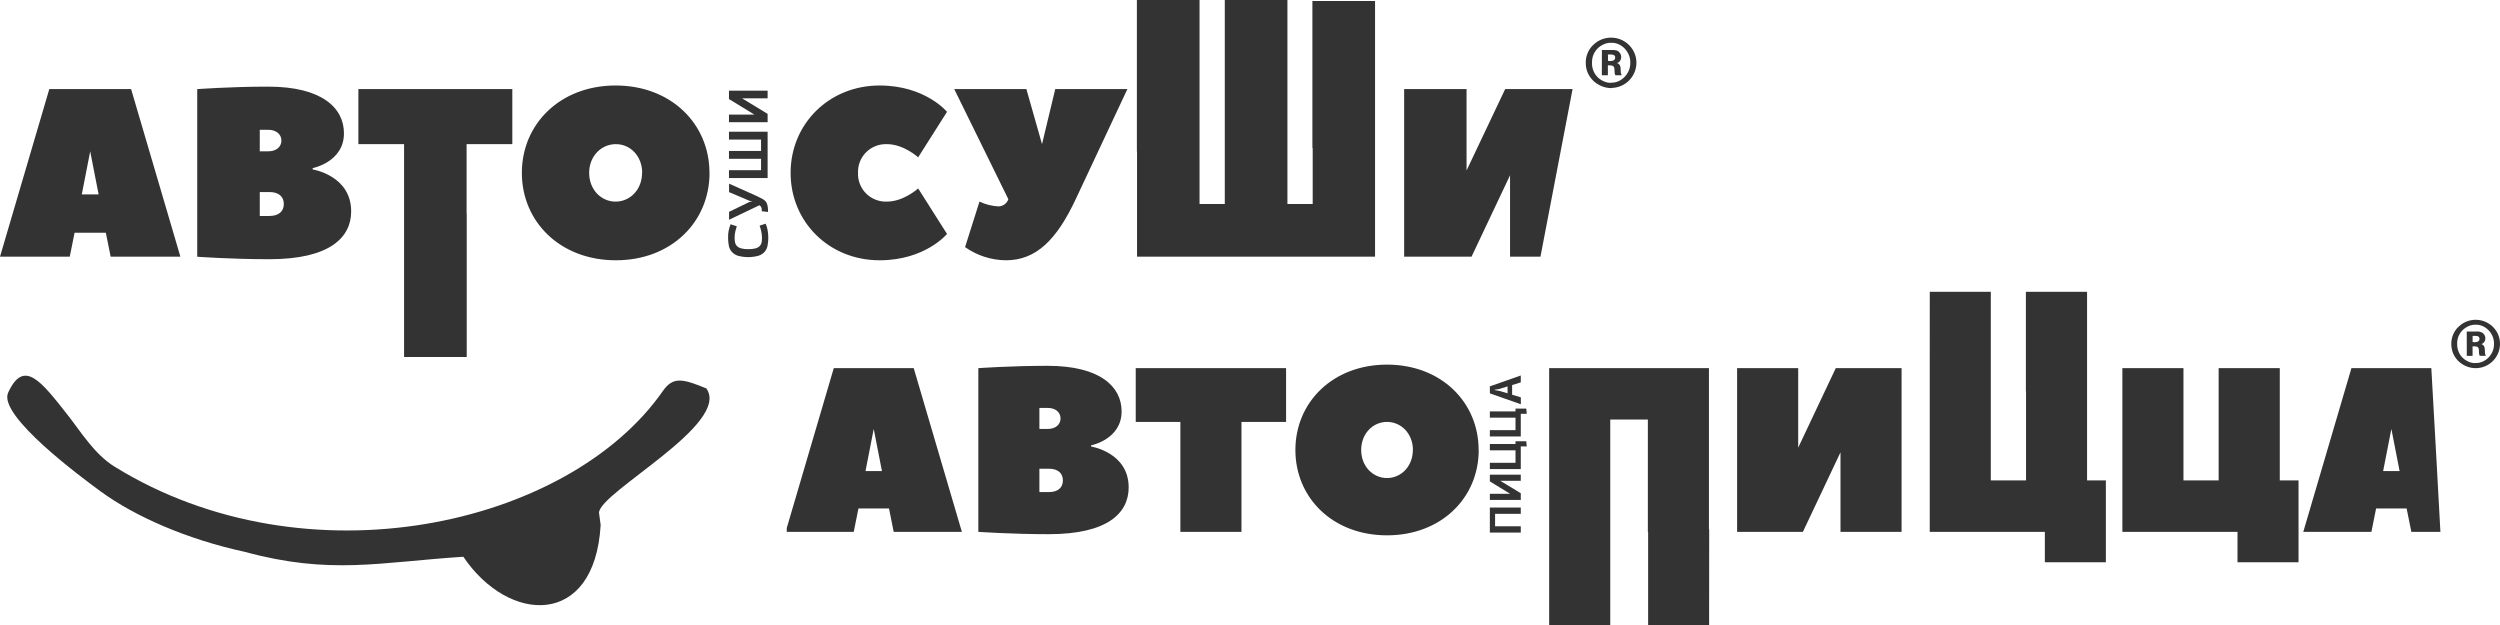
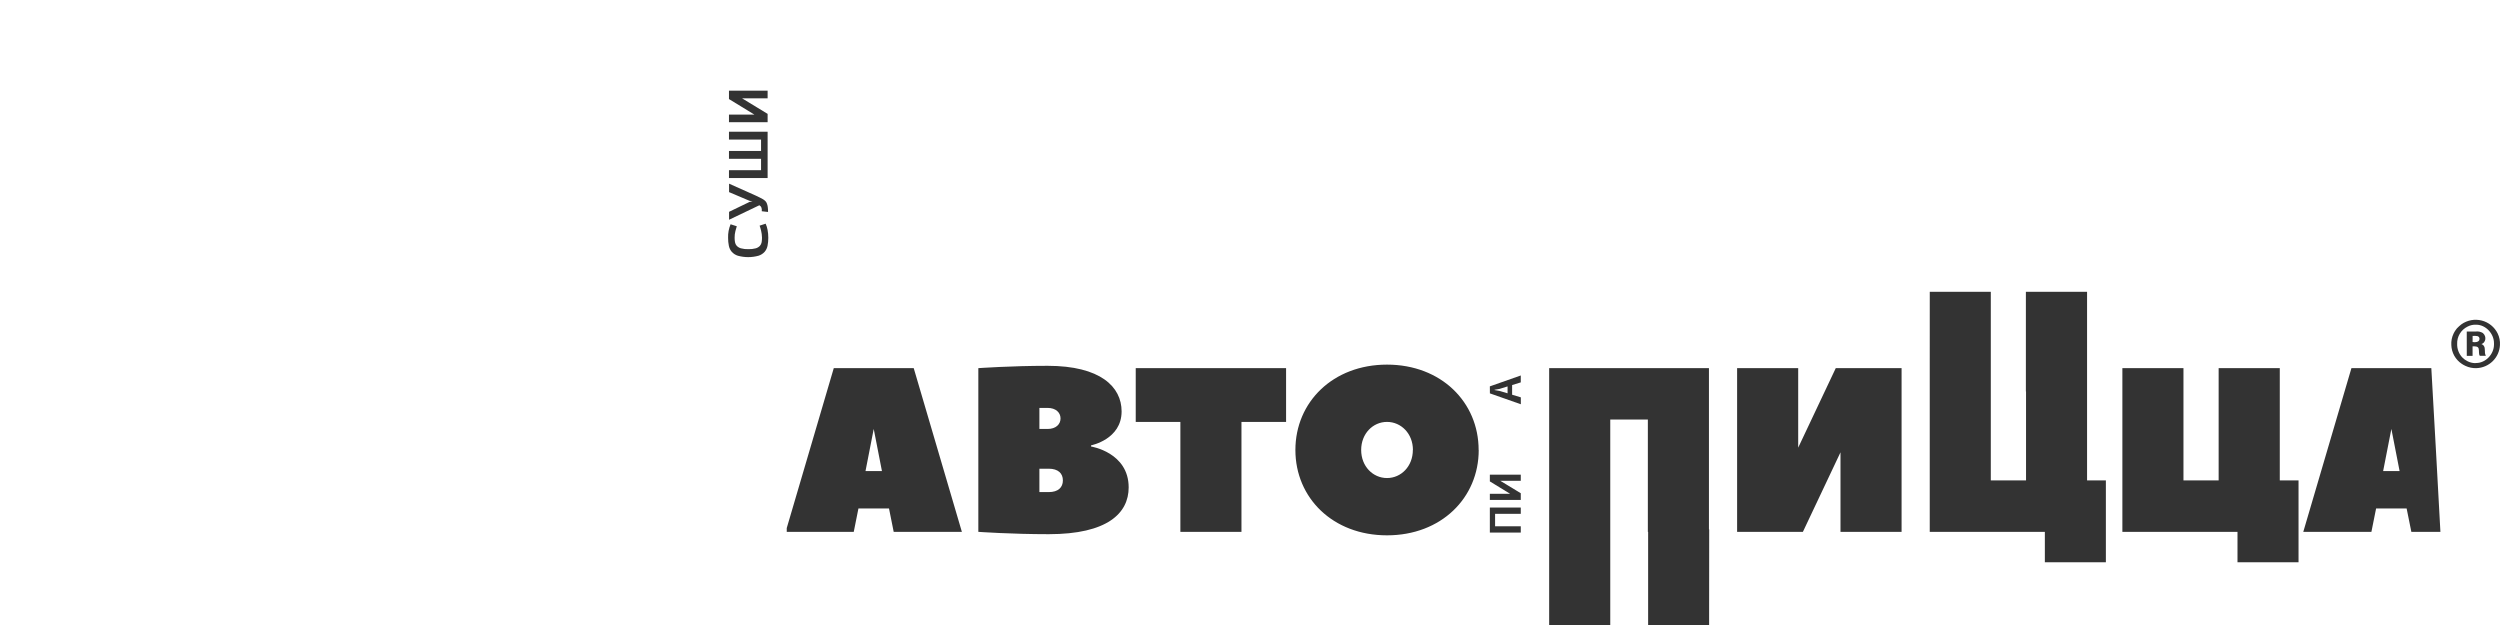
<svg xmlns="http://www.w3.org/2000/svg" width="280" height="70" viewBox="0 0 280 70" fill="none">
-   <path d="M164.254 19.095V9.976H157.264V28.748H164.813L169.125 19.632V28.748H172.531L176.129 9.976H168.58L164.254 19.095ZM116.706 16.144L114.955 9.976H106.874L112.936 22.313C112.857 22.539 112.713 22.736 112.52 22.879C112.328 23.023 112.097 23.105 111.857 23.117C111.11 23.083 110.376 22.901 109.701 22.58L108.088 27.677C109.426 28.622 111.024 29.137 112.665 29.152C116.034 29.152 118.336 26.878 120.478 22.313L126.268 9.976H118.188L116.706 16.144ZM88.548 19.362C88.548 24.86 92.857 29.152 98.517 29.152C103.634 29.152 106.066 26.201 106.066 26.201L102.834 21.105C102.834 21.105 101.218 22.58 99.333 22.58C98.904 22.597 98.476 22.526 98.076 22.37C97.675 22.215 97.312 21.978 97.008 21.676C96.704 21.374 96.466 21.012 96.31 20.614C96.153 20.216 96.081 19.79 96.098 19.362C96.081 18.935 96.154 18.509 96.311 18.111C96.467 17.713 96.705 17.351 97.009 17.049C97.313 16.747 97.676 16.511 98.076 16.355C98.476 16.199 98.904 16.128 99.333 16.144C101.218 16.144 102.834 17.62 102.834 17.62L106.066 12.526C106.066 12.526 103.642 9.575 98.517 9.575C92.866 9.575 88.548 13.865 88.548 19.362ZM79.461 19.362C79.461 13.865 75.149 9.575 68.953 9.575C62.757 9.575 58.448 13.865 58.448 19.362C58.448 24.86 62.768 29.152 68.975 29.152C75.183 29.152 79.469 24.86 79.469 19.362H79.461ZM71.911 19.362C71.911 21.241 70.566 22.58 68.947 22.58C67.328 22.58 65.986 21.241 65.986 19.362C65.986 17.483 67.345 16.144 68.975 16.144C70.606 16.144 71.925 17.486 71.925 19.362H71.911ZM30.17 24.189H29.094V21.508H30.17C31.25 21.508 31.787 22.046 31.787 22.847C31.787 23.649 31.25 24.189 30.17 24.189ZM29.094 14.536H30.036C30.979 14.536 31.518 15.073 31.518 15.744C31.518 16.414 30.979 16.949 30.036 16.949H29.094V14.536ZM35.019 18.828C35.019 18.828 38.523 18.157 38.523 14.931C38.523 12.117 36.098 9.703 30.036 9.703C25.862 9.703 22.09 9.982 22.09 9.982V28.754C22.09 28.754 25.862 29.032 30.17 29.032C36.906 29.032 39.331 26.619 39.331 23.671C39.331 19.649 35.019 18.978 35.019 18.978V18.828ZM9.16 21.776L10.102 16.949L11.045 21.776H9.16ZM146.988 0.114H154.006V16.567V28.748H127.348V16.98H127.331V0H134.349V9.965V22.847H137.176V16.465V0H144.192V16.465V22.847H147.021V16.567H146.988V0.114ZM45.256 23.938V16.144H40.139V9.976H57.38V16.144H52.26V23.938H52.274V39.983H45.256V23.938ZM14.683 9.976H5.522L0 28.748H7.812L8.352 26.068H11.853L12.393 28.748H20.205C20.205 28.748 14.71 10.085 14.683 9.976Z" fill="#333333" />
  <path d="M85.752 25.052C85.853 25.274 85.925 25.508 85.968 25.747C86.023 26.038 86.05 26.334 86.049 26.63C86.051 26.931 86.023 27.231 85.965 27.526C85.916 27.777 85.803 28.011 85.638 28.205C85.453 28.41 85.216 28.56 84.953 28.642C84.196 28.85 83.397 28.85 82.64 28.642C82.378 28.56 82.142 28.409 81.958 28.205C81.792 28.011 81.679 27.777 81.631 27.526C81.572 27.231 81.544 26.931 81.547 26.63C81.53 26.112 81.626 25.596 81.826 25.118L82.52 25.341C82.481 25.472 82.43 25.647 82.369 25.87C82.305 26.113 82.274 26.364 82.277 26.616C82.275 26.787 82.29 26.957 82.319 27.125C82.343 27.277 82.411 27.418 82.514 27.532C82.641 27.663 82.8 27.759 82.976 27.81C83.249 27.884 83.531 27.916 83.814 27.907C84.097 27.916 84.38 27.883 84.653 27.81C84.828 27.76 84.987 27.664 85.112 27.532C85.213 27.417 85.28 27.276 85.305 27.125C85.331 26.957 85.344 26.787 85.344 26.616C85.343 26.481 85.333 26.346 85.313 26.212C85.294 26.079 85.268 25.953 85.243 25.837C85.218 25.72 85.187 25.614 85.157 25.517L85.076 25.274L85.752 25.052Z" fill="#333333" />
  <path d="M85.319 23.66C85.323 23.584 85.323 23.508 85.319 23.431C85.314 23.37 85.3 23.309 85.28 23.251C85.26 23.198 85.231 23.149 85.196 23.106C85.153 23.059 85.103 23.02 85.048 22.989L81.656 24.612V23.724L83.96 22.61L84.284 22.552L83.96 22.496L81.656 21.517V20.57L84.634 21.901L85.101 22.126C85.225 22.183 85.345 22.247 85.461 22.318C85.556 22.377 85.644 22.446 85.724 22.524C85.801 22.603 85.86 22.698 85.895 22.802C85.943 22.925 85.975 23.053 85.99 23.184C86.014 23.368 86.024 23.554 86.021 23.741L85.319 23.66Z" fill="#333333" />
  <path d="M85.973 19.941H81.645V19.061H85.238V17.787H81.645V16.907H85.238V15.632H81.645V14.753H85.973V19.941Z" fill="#333333" />
  <path d="M85.973 13.687H81.645V12.832H84.488L81.645 11.095V10.154H85.973V11.014H83.113L85.973 12.754V13.687Z" fill="#333333" />
-   <path fill-rule="evenodd" clip-rule="evenodd" d="M180.542 9.848C181.255 9.823 181.933 9.531 182.439 9.031C182.946 8.53 183.245 7.858 183.276 7.148C183.301 6.683 183.205 6.218 182.997 5.801C182.815 5.433 182.555 5.108 182.236 4.849C181.916 4.59 181.544 4.404 181.144 4.302C180.745 4.201 180.328 4.186 179.923 4.261C179.518 4.335 179.134 4.496 178.797 4.732C178.607 4.876 178.429 5.035 178.265 5.208C178.212 5.272 178.173 5.328 178.115 5.403C178.019 5.535 177.937 5.676 177.868 5.823C177.667 6.237 177.577 6.695 177.606 7.154C177.617 7.589 177.734 8.016 177.946 8.398C178.157 8.779 178.458 9.105 178.822 9.347C178.958 9.438 179.101 9.519 179.25 9.589C179.651 9.785 180.095 9.88 180.542 9.868M179.406 8.431H180.083V7.318C180.396 7.318 180.723 7.298 180.796 7.596C180.869 7.894 180.774 8.22 180.933 8.431H181.629C181.473 8.081 181.557 8.075 181.503 7.632C181.506 7.541 181.487 7.45 181.449 7.366C181.412 7.282 181.356 7.208 181.285 7.148C181.257 7.131 181.229 7.123 181.204 7.109L181.118 7.056C181.573 6.937 181.794 6.221 181.285 5.776C181.076 5.589 180.76 5.6 180.446 5.6H179.412L179.406 8.431ZM180.089 6.11C180.275 6.09 180.463 6.096 180.648 6.127C180.725 6.139 180.795 6.181 180.842 6.243C180.89 6.305 180.911 6.383 180.902 6.461C180.902 6.884 180.293 6.859 180.1 6.814L180.089 6.11ZM180.368 9.28C180.068 9.27 179.773 9.192 179.507 9.052C179.275 8.939 179.066 8.786 178.889 8.598C178.494 8.171 178.284 7.606 178.305 7.026C178.289 6.609 178.395 6.198 178.609 5.84C178.824 5.483 179.137 5.194 179.513 5.01C179.823 4.847 180.172 4.771 180.522 4.79C181.64 4.79 182.591 5.829 182.591 6.942V7.104C182.591 8.217 181.626 9.258 180.522 9.258L180.368 9.28Z" fill="#333333" />
  <path fill-rule="evenodd" clip-rule="evenodd" d="M266.912 52.756L267.834 48.041L268.754 52.756H266.912ZM272.308 41.23H263.361L257.967 59.567H265.598L266.123 56.948H269.543L270.071 59.567H273.326C273.326 59.567 272.333 41.335 272.308 41.23ZM255.336 53.803V41.23H248.488V53.803H244.548V41.23H237.706V59.567H250.599V62.974H257.436V53.803H255.336ZM201.398 50.137V41.23H194.556V59.567H201.924L206.135 50.66V59.567H212.977V41.23H205.606L201.398 50.137ZM165.607 50.398C165.607 45.029 161.396 40.837 155.345 40.837C149.295 40.837 145.084 45.029 145.084 50.398C145.084 55.768 149.278 59.957 155.345 59.957C161.413 59.957 165.616 55.768 165.616 50.398H165.607ZM158.239 50.398C158.239 52.23 156.923 53.541 155.345 53.541C153.768 53.541 152.451 52.23 152.451 50.398C152.451 48.567 153.766 47.253 155.345 47.253C156.925 47.253 158.248 48.564 158.248 50.398H158.239ZM127.202 41.23V47.253H132.202V59.567H139.044V47.253H144.041V41.23H127.202ZM117.463 55.114H116.412V52.495H117.463C118.517 52.495 119.043 53.02 119.043 53.806C119.043 54.59 118.517 55.114 117.463 55.114ZM116.412 45.686H117.332C118.255 45.686 118.78 46.209 118.78 46.866C118.78 47.523 118.255 48.044 117.332 48.044H116.412V45.686ZM122.2 49.878C122.2 49.878 125.62 49.221 125.62 46.078C125.62 43.328 123.254 40.971 117.332 40.971C113.255 40.971 109.573 41.232 109.573 41.232V59.567C109.573 59.567 113.255 59.829 117.463 59.829C124.043 59.829 126.411 57.471 126.411 54.59C126.411 50.663 122.2 50.009 122.2 50.009V49.878ZM96.937 52.756L97.857 48.041L98.777 52.756H96.937ZM191.421 69.997H184.59V59.567H184.56V46.991H180.349V59.567V70H173.506V59.211V41.23H191.402V59.289H191.43L191.421 69.997ZM216.134 32.679H222.97V41.23V53.803H226.916V43.846H226.899V32.679H233.752V41.23V53.803H235.858V62.972H229.024V59.567H216.131V41.23L216.134 32.679ZM102.331 41.23H93.383L88.115 59.142V59.567H95.62L96.145 56.948H99.568L100.094 59.567H107.73C107.73 59.567 102.361 41.335 102.336 41.23H102.331Z" fill="#333333" />
  <path d="M170.327 57.549H167.45V58.944H170.327V59.648H166.863V56.845H170.327V57.549Z" fill="#333333" />
  <path d="M170.327 55.991H166.863V55.309H169.139L166.863 53.917V53.165H170.327V53.853H168.037L170.327 55.242V55.991Z" fill="#333333" />
-   <path d="M170.995 50H170.327V52.536H166.863V51.832H169.737V50.435H166.863V49.73H169.737V49.419H170.942L170.995 50Z" fill="#333333" />
-   <path d="M170.995 46.346H170.327V48.881H166.863V48.177H169.737V46.78H166.863V46.075H169.737V45.767H170.942L170.995 46.346Z" fill="#333333" />
  <path d="M168.848 44.052V43.278L167.948 43.557L167.388 43.654V43.687L167.948 43.785L168.848 44.052ZM166.863 43.273L170.327 42.053V42.827L169.357 43.128V44.208L170.333 44.503V45.277L166.868 44.058L166.863 43.273Z" fill="#333333" />
  <path fill-rule="evenodd" clip-rule="evenodd" d="M277.369 41.232C278.054 41.208 278.704 40.928 279.191 40.447C279.677 39.967 279.964 39.322 279.995 38.641C280.023 38.195 279.934 37.749 279.738 37.347C279.563 36.991 279.314 36.678 279.006 36.428C278.698 36.178 278.339 35.998 277.954 35.9C277.569 35.802 277.168 35.788 276.777 35.859C276.387 35.931 276.016 36.086 275.692 36.314C275.509 36.453 275.338 36.606 275.18 36.773L275.037 36.96C274.947 37.086 274.867 37.22 274.8 37.361C274.608 37.759 274.521 38.2 274.548 38.641C274.56 39.059 274.672 39.469 274.875 39.836C275.079 40.203 275.367 40.515 275.717 40.748C275.848 40.836 275.985 40.913 276.128 40.979C276.515 41.162 276.941 41.249 277.369 41.232ZM276.279 39.855H276.928V38.791C277.23 38.791 277.543 38.772 277.613 39.053C277.682 39.334 277.59 39.651 277.744 39.849H278.412C278.261 39.515 278.342 39.509 278.292 39.084C278.294 38.995 278.276 38.907 278.239 38.827C278.202 38.746 278.148 38.675 278.08 38.619C278.055 38.604 278.03 38.591 278.004 38.58L277.92 38.532C278.359 38.415 278.572 37.733 278.082 37.299C277.839 37.151 277.551 37.091 277.269 37.132H276.276L276.279 39.855ZM276.933 37.628C277.107 37.61 277.283 37.615 277.456 37.642C277.53 37.655 277.597 37.695 277.643 37.755C277.688 37.815 277.71 37.89 277.702 37.965C277.702 38.368 277.118 38.346 276.93 38.304L276.933 37.628ZM277.193 40.67C276.901 40.662 276.614 40.588 276.354 40.453C276.132 40.344 275.932 40.197 275.762 40.019C275.389 39.612 275.188 39.077 275.202 38.527C275.186 38.124 275.287 37.726 275.494 37.38C275.702 37.034 276.005 36.756 276.368 36.578C276.667 36.422 277.002 36.349 277.339 36.367C278.398 36.367 279.327 37.363 279.327 38.435V38.591C279.327 39.663 278.398 40.656 277.339 40.656L277.193 40.67Z" fill="#333333" />
-   <path fill-rule="evenodd" clip-rule="evenodd" d="M67.272 58.818C66.601 70.356 56.952 69.877 51.894 62.356C42.51 62.963 37.001 64.419 27.388 61.8C20.957 60.408 15.121 57.85 11.282 55.044C9.093 53.446 -0.182 46.579 0.898 44.01C2.659 40.113 4.616 42.71 7.608 46.515C9.059 48.361 10.578 50.869 12.82 52.258C34.261 65.524 63.663 58.983 74.252 43.779C75.406 42.123 76.514 42.448 79.111 43.501C81.921 47.462 67.194 55.091 67.088 57.418C67.088 57.471 67.258 58.643 67.275 58.81" fill="#333333" />
</svg>